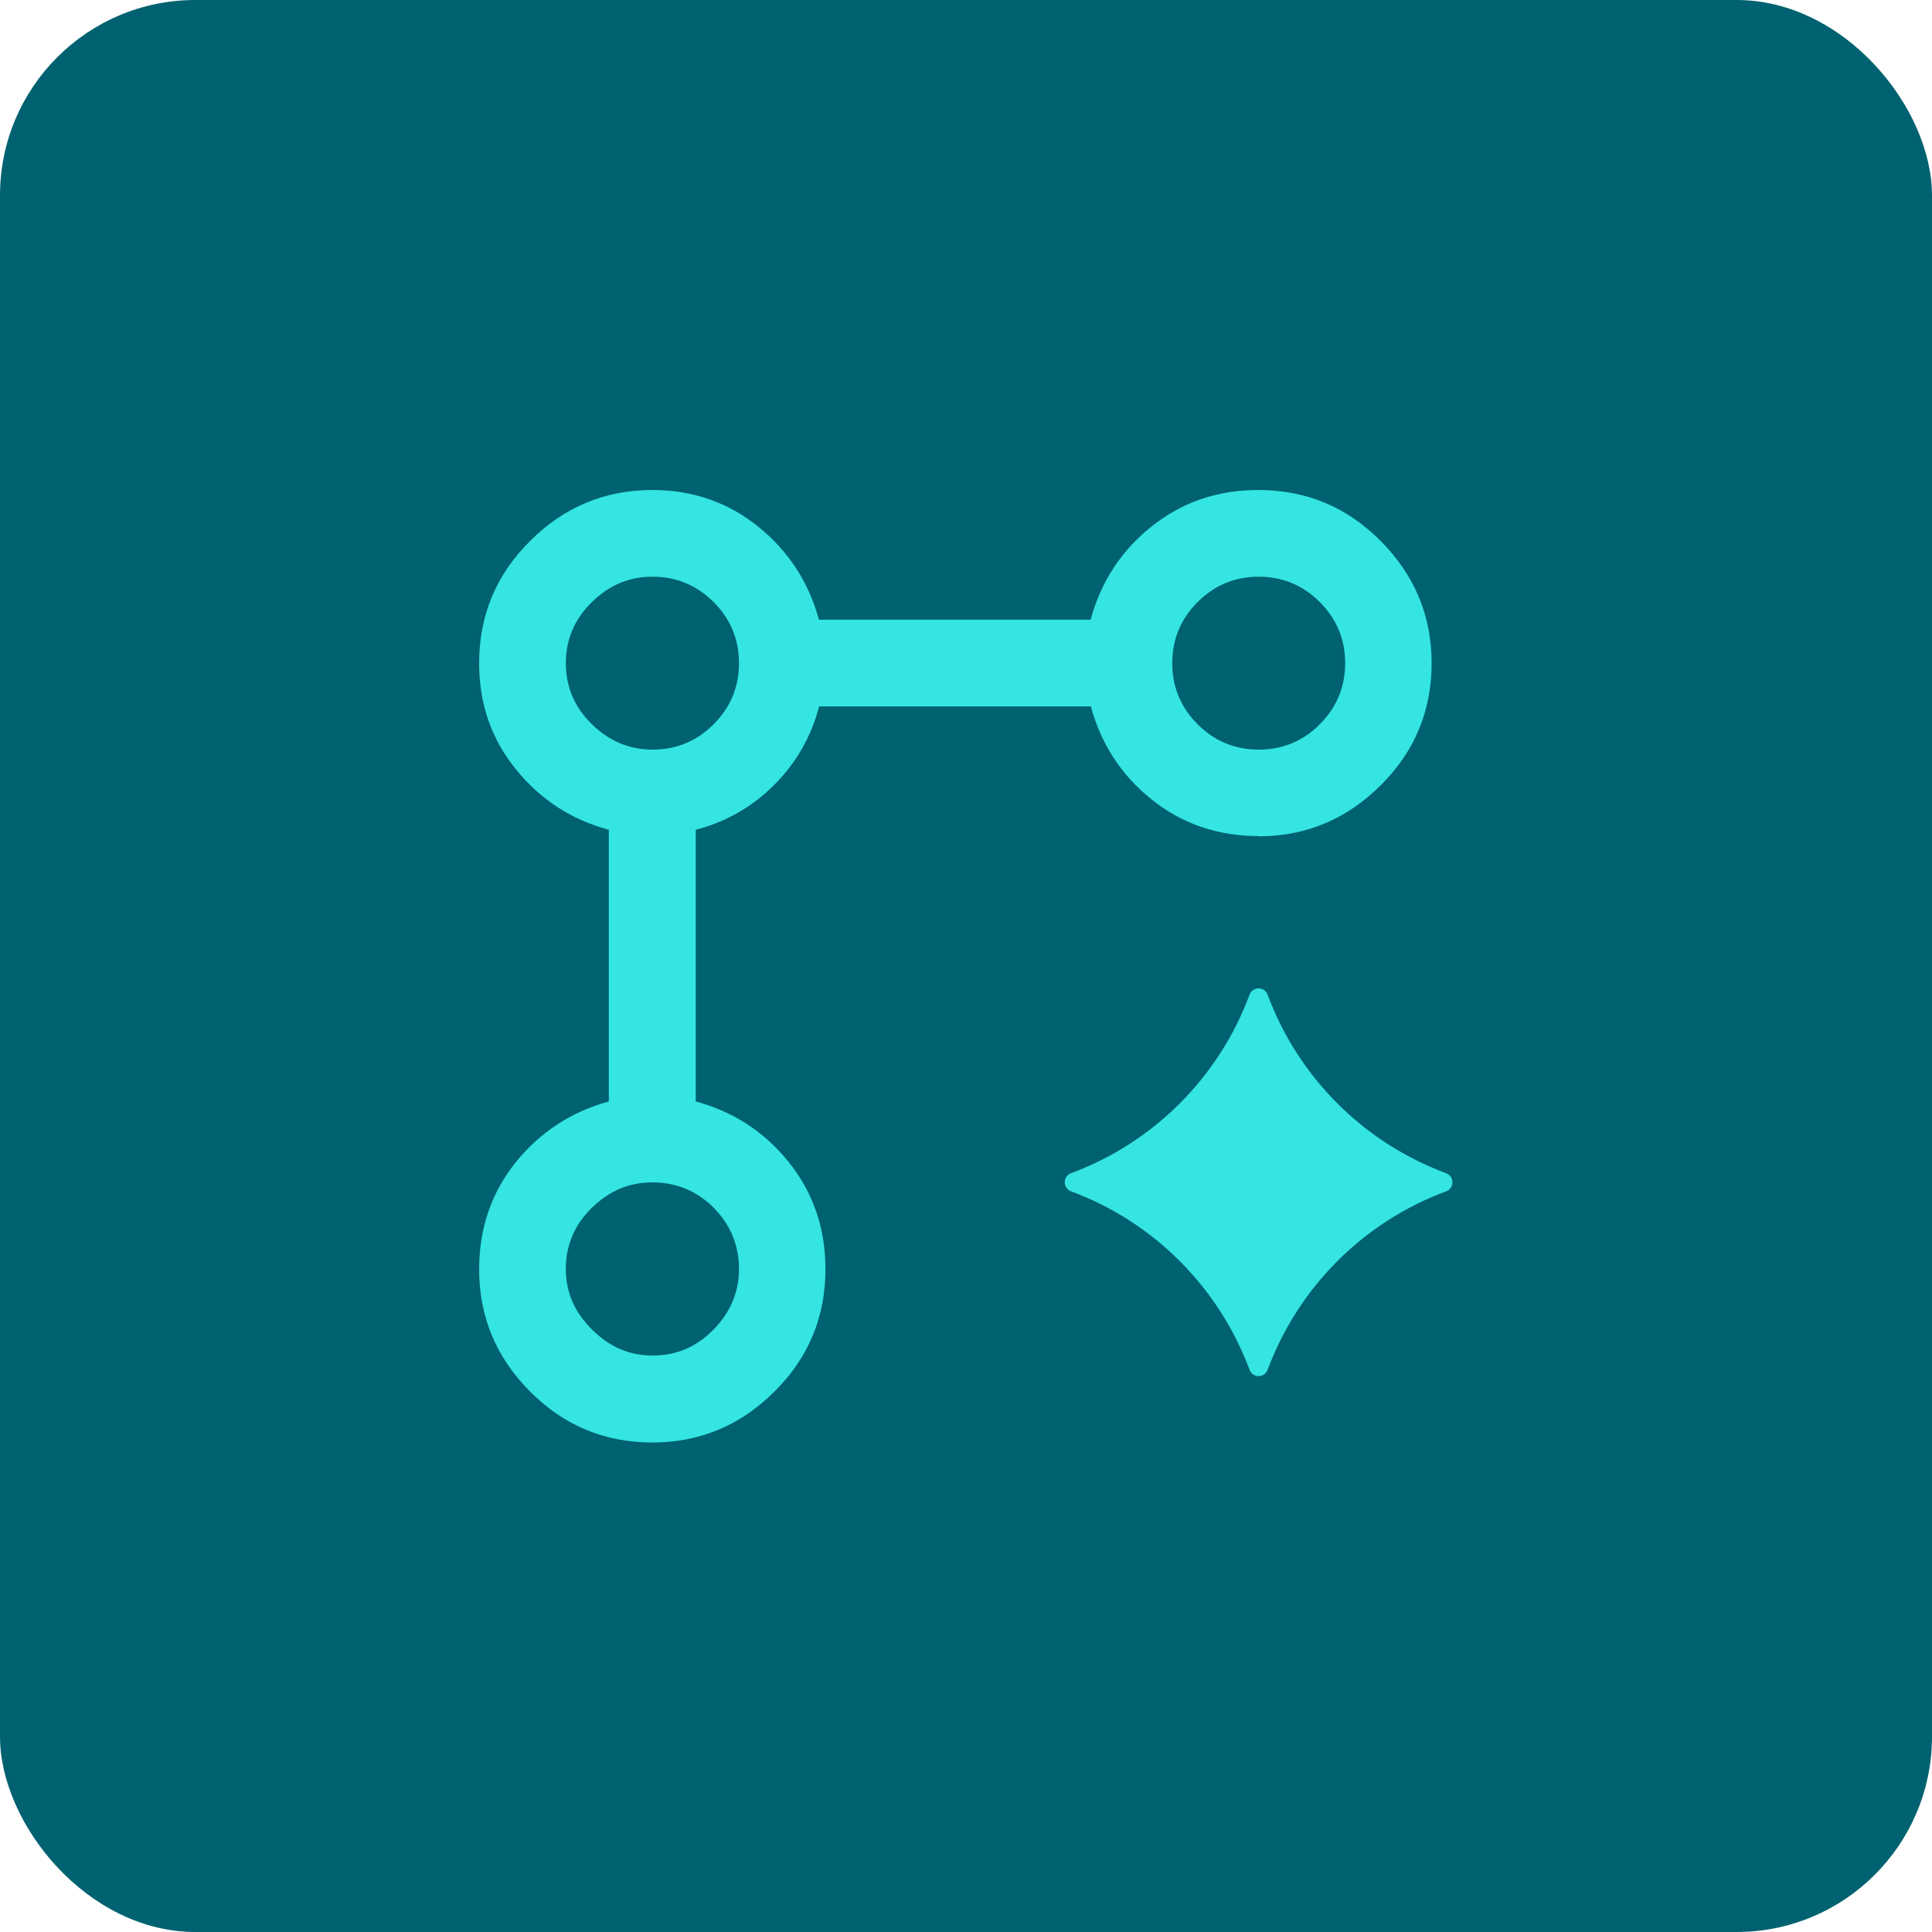
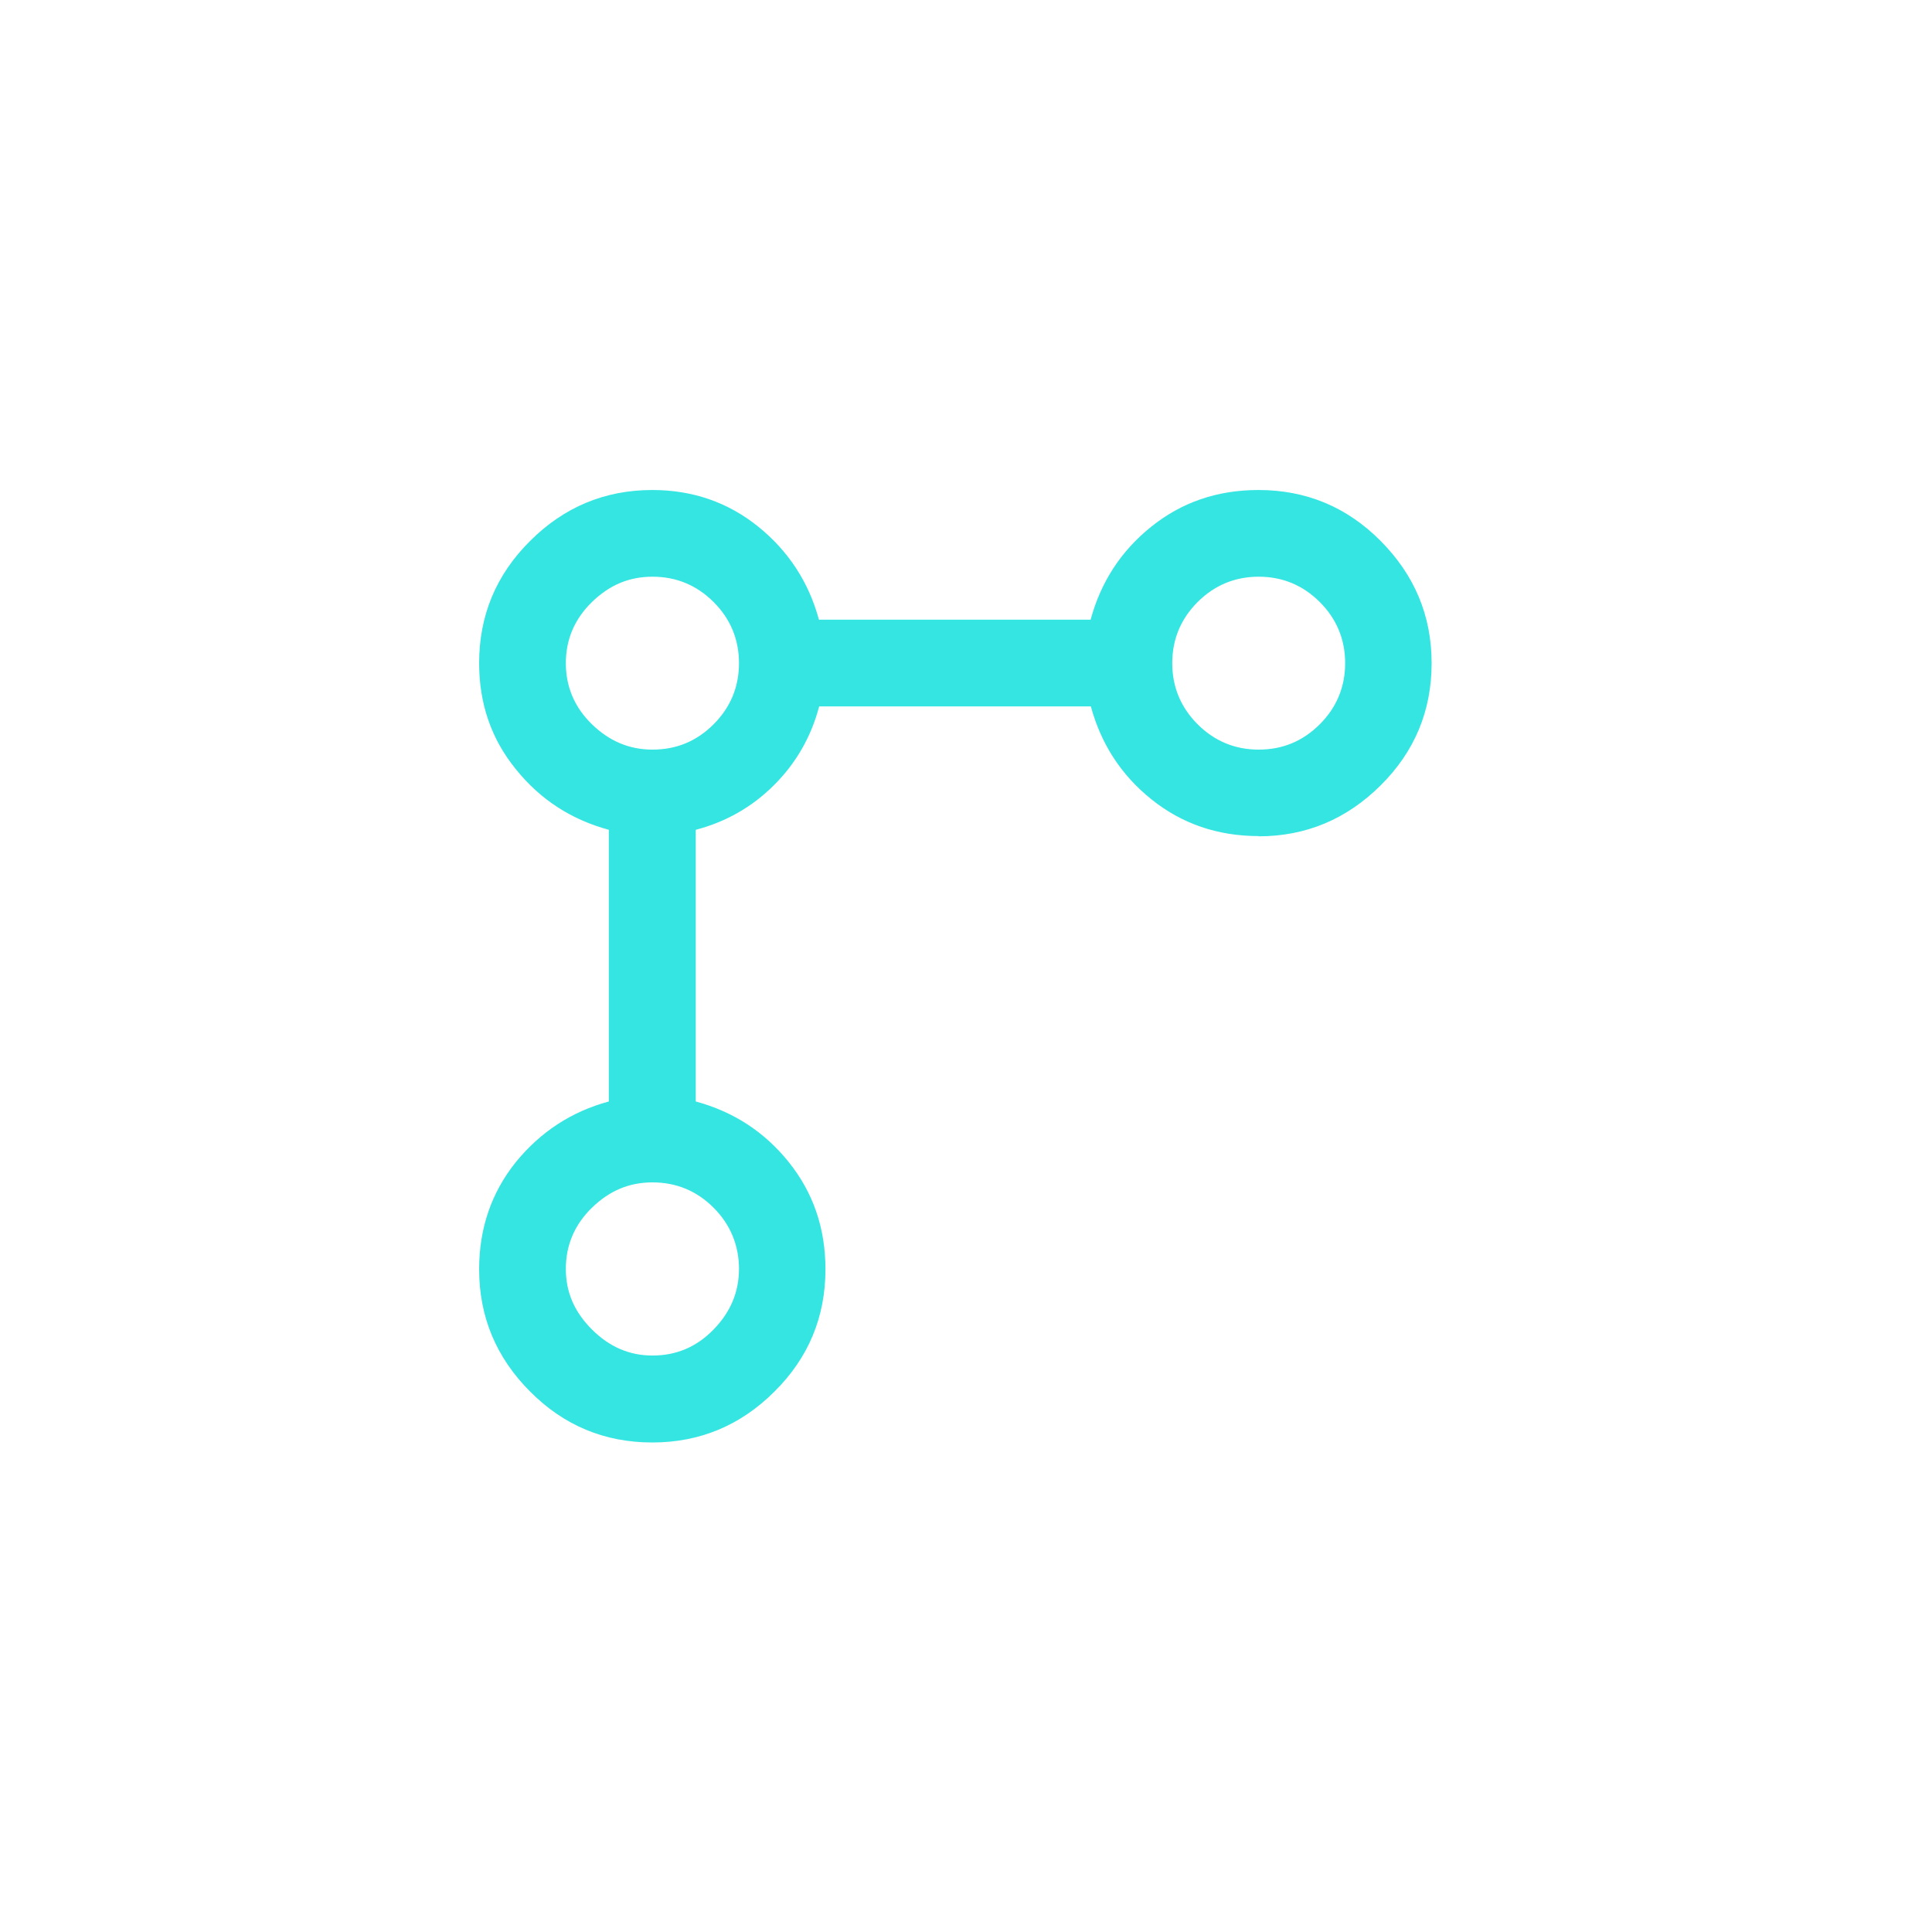
<svg xmlns="http://www.w3.org/2000/svg" id="teal_bg" data-name="teal bg" viewBox="0 0 80 80">
  <defs>
    <style> .cls-1 { fill: #006170; } .cls-2 { fill: #34e5e2; } </style>
  </defs>
-   <rect class="cls-1" x="0" width="80" height="80" rx="8.09" ry="8.09" />
  <g>
-     <path class="cls-2" d="M52.49,41.19h0c1.27,3.42,3.97,6.12,7.39,7.39h0c.35.13.35.62,0,.75h0c-3.42,1.27-6.12,3.97-7.39,7.39h0c-.13.35-.62.35-.75,0h0c-1.27-3.42-3.97-6.12-7.39-7.39h0c-.35-.13-.35-.62,0-.75h0c3.42-1.27,6.12-3.97,7.39-7.39h0c.13-.35.62-.35.75,0Z" />
    <path class="cls-2" d="M52.12,34.62c-1.7,0-3.18-.51-4.44-1.52s-2.09-2.3-2.51-3.85h-11.25c-.33,1.25-.95,2.34-1.86,3.25s-1.99,1.53-3.25,1.86v11.25c1.55.42,2.84,1.25,3.85,2.51s1.52,2.73,1.52,4.44c0,1.97-.7,3.66-2.11,5.06-1.4,1.4-3.09,2.11-5.06,2.11s-3.66-.7-5.06-2.11c-1.4-1.4-2.11-3.09-2.11-5.06,0-1.7.51-3.18,1.52-4.44,1.02-1.25,2.3-2.09,3.85-2.51v-11.25c-1.55-.42-2.84-1.25-3.85-2.51-1.02-1.25-1.52-2.72-1.52-4.39,0-1.97.7-3.66,2.11-5.06,1.4-1.4,3.09-2.11,5.06-2.11,1.67,0,3.14.51,4.39,1.52s2.09,2.3,2.51,3.85h11.25c.42-1.55,1.25-2.84,2.51-3.85s2.73-1.52,4.44-1.52c1.97,0,3.66.7,5.06,2.11s2.11,3.09,2.11,5.06-.7,3.66-2.11,5.06-3.09,2.11-5.06,2.11ZM27.02,56.13c.99,0,1.83-.36,2.53-1.08.7-.72,1.05-1.55,1.05-2.51s-.35-1.83-1.05-2.53c-.7-.7-1.55-1.05-2.53-1.05s-1.79.35-2.51,1.05c-.72.7-1.08,1.55-1.08,2.53s.36,1.79,1.08,2.51,1.55,1.08,2.51,1.08ZM27.02,31.04c.99,0,1.83-.35,2.53-1.05.7-.7,1.05-1.55,1.05-2.53s-.35-1.83-1.05-2.53c-.7-.7-1.55-1.05-2.53-1.05s-1.79.35-2.51,1.05-1.08,1.55-1.08,2.53.36,1.83,1.08,2.53,1.55,1.05,2.51,1.05ZM52.12,31.04c.99,0,1.83-.35,2.53-1.05s1.05-1.55,1.05-2.53-.35-1.83-1.05-2.53-1.55-1.05-2.53-1.05-1.83.35-2.53,1.05-1.05,1.55-1.05,2.53.35,1.83,1.05,2.53,1.55,1.05,2.53,1.05Z" />
  </g>
</svg>